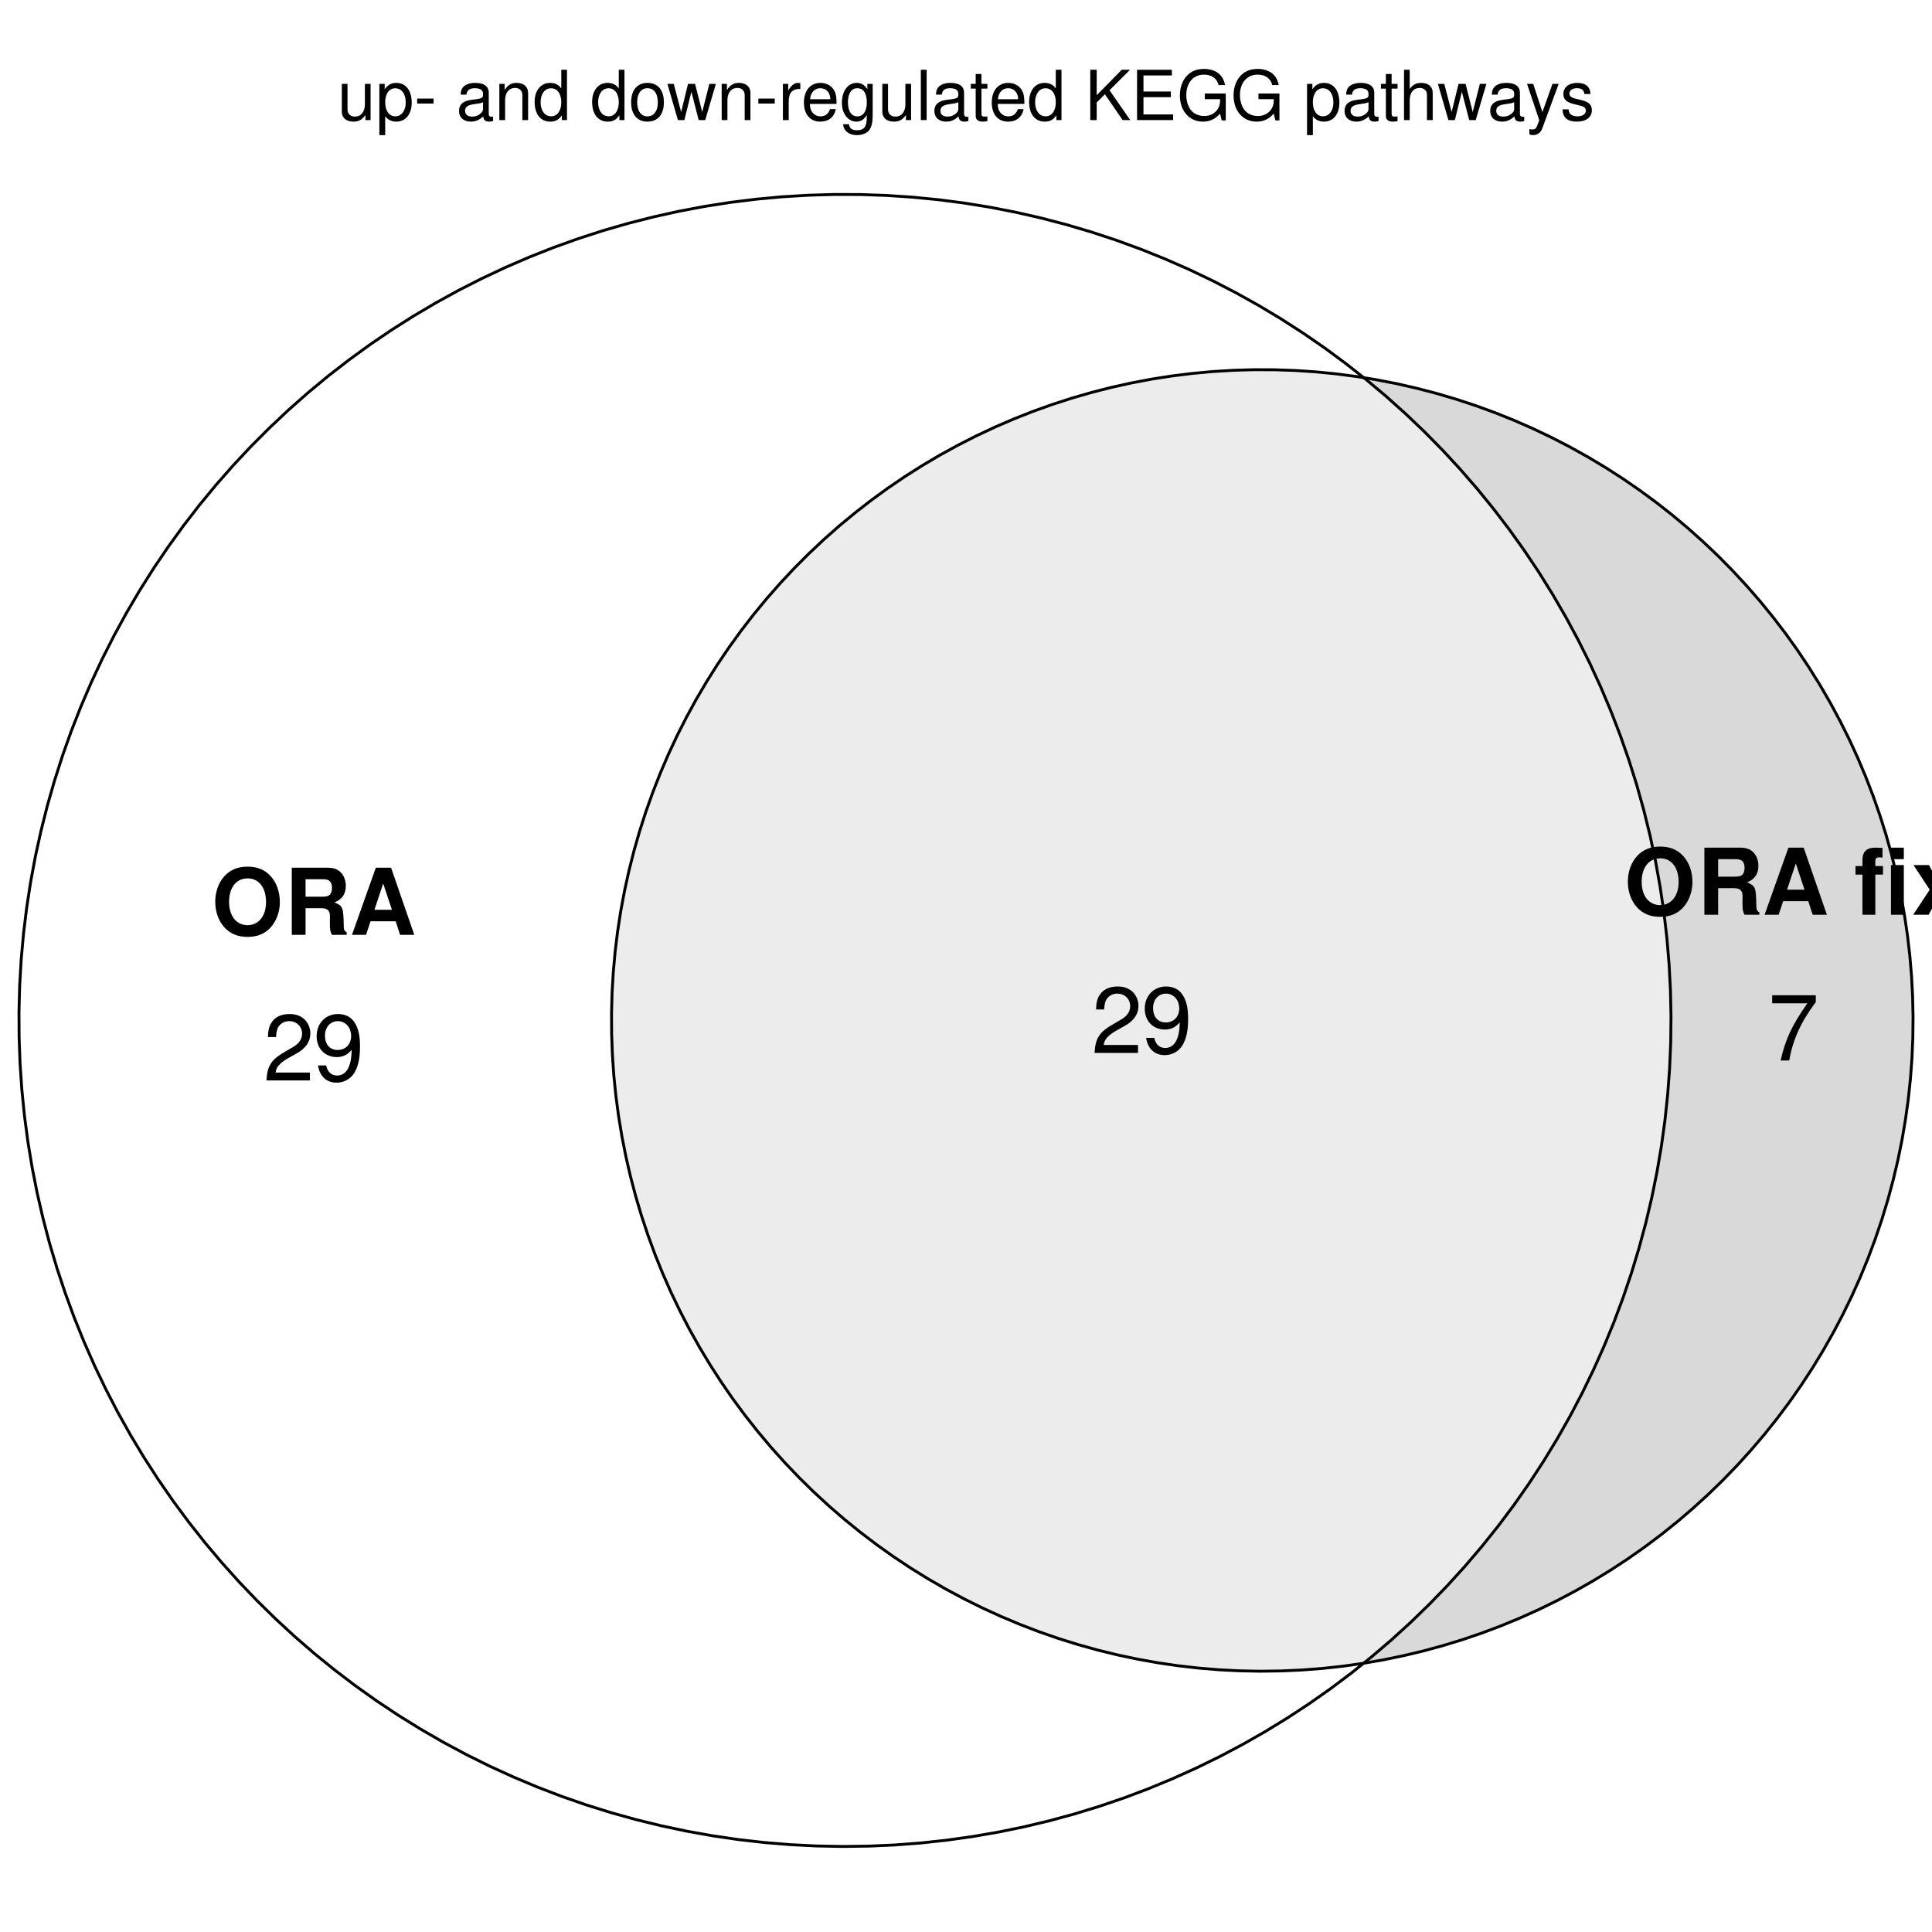
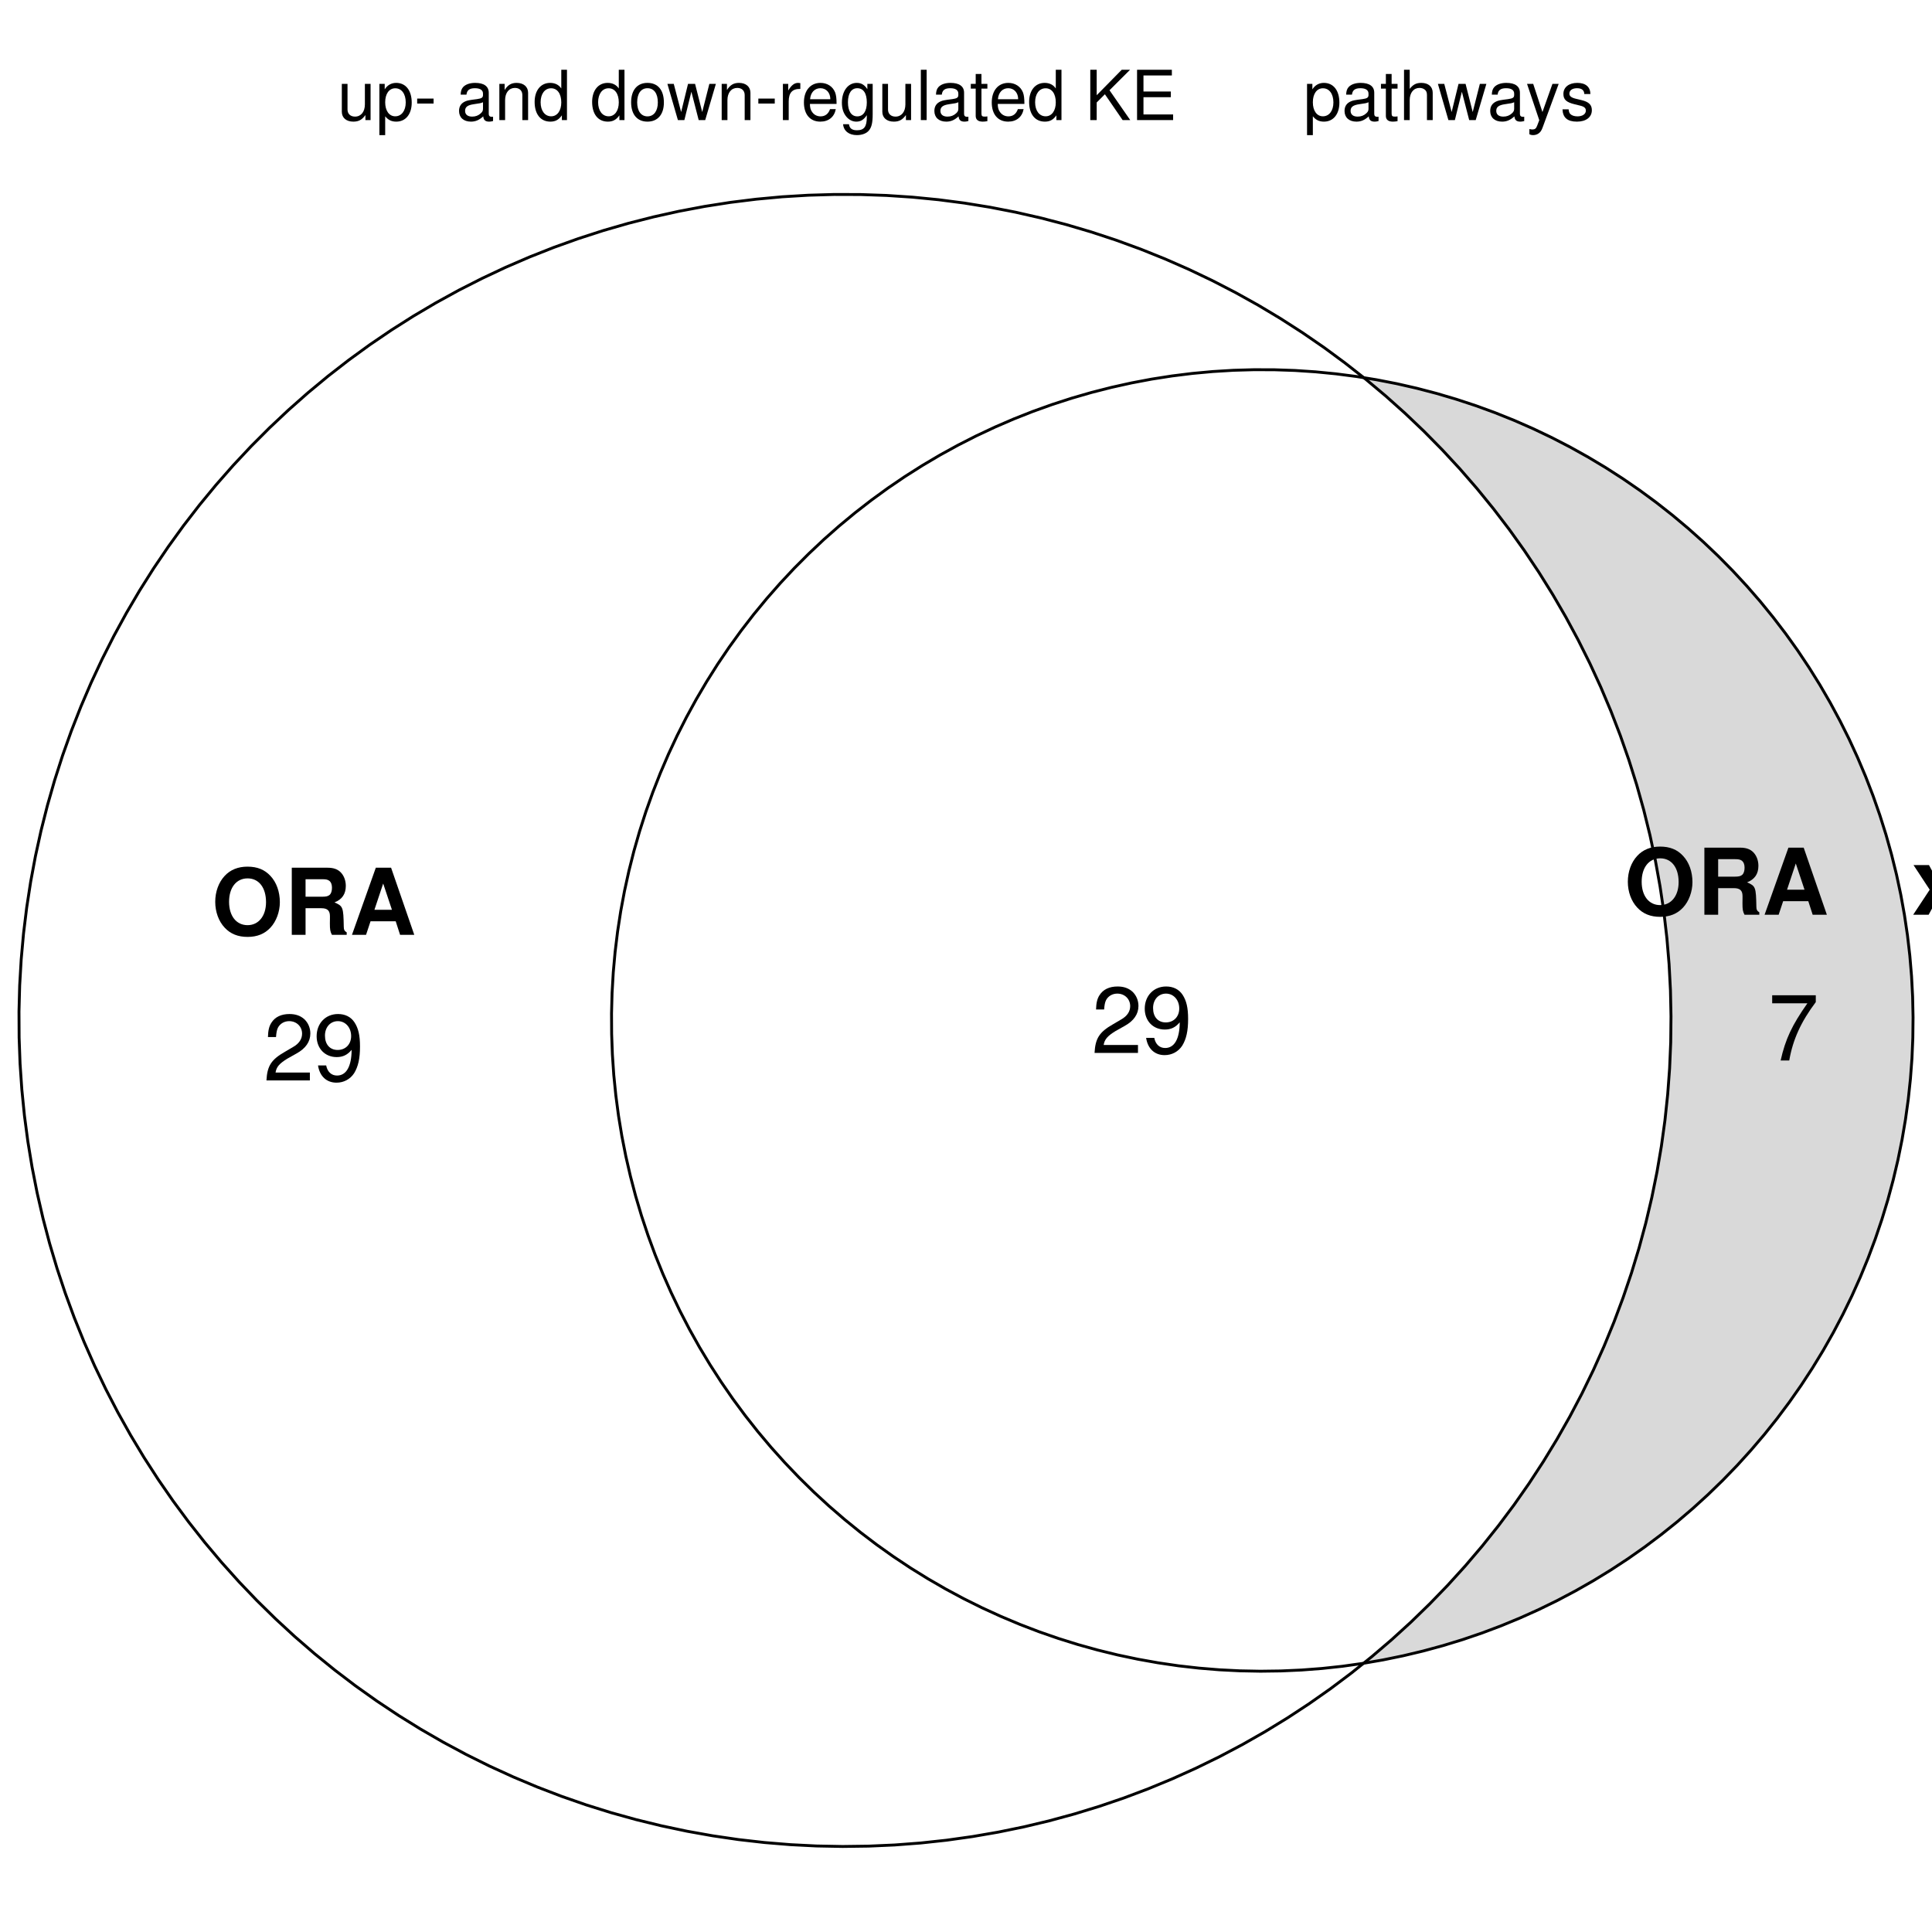
<svg xmlns="http://www.w3.org/2000/svg" xmlns:xlink="http://www.w3.org/1999/xlink" width="504pt" height="504pt" viewBox="0 0 504 504" version="1.1">
  <defs>
    <g>
      <symbol overflow="visible" id="glyph0-0">
        <path style="stroke:none;" d="" />
      </symbol>
      <symbol overflow="visible" id="glyph0-1">
        <path style="stroke:none;" d="M 8.672 0 L 8.672 -9.438 L 7.188 -9.438 L 7.188 -4.094 C 7.188 -2.156 6.172 -0.906 4.609 -0.906 C 3.422 -0.906 2.656 -1.625 2.656 -2.75 L 2.656 -9.438 L 1.172 -9.438 L 1.172 -2.156 C 1.172 -0.594 2.344 0.406 4.172 0.406 C 5.562 0.406 6.438 -0.078 7.328 -1.312 L 7.328 0 Z M 8.672 0 " />
      </symbol>
      <symbol overflow="visible" id="glyph0-2">
        <path style="stroke:none;" d="M 0.969 3.922 L 2.484 3.922 L 2.484 -0.984 C 3.281 -0.016 4.156 0.406 5.375 0.406 C 7.828 0.406 9.406 -1.547 9.406 -4.547 C 9.406 -7.719 7.859 -9.703 5.359 -9.703 C 4.094 -9.703 3.062 -9.125 2.359 -8.016 L 2.359 -9.438 L 0.969 -9.438 Z M 5.109 -8.297 C 6.766 -8.297 7.844 -6.844 7.844 -4.594 C 7.844 -2.453 6.75 -0.984 5.109 -0.984 C 3.516 -0.984 2.484 -2.438 2.484 -4.641 C 2.484 -6.859 3.516 -8.297 5.109 -8.297 Z M 5.109 -8.297 " />
      </symbol>
      <symbol overflow="visible" id="glyph0-3">
        <path style="stroke:none;" d="M 5.109 -5.609 L 0.828 -5.609 L 0.828 -4.312 L 5.109 -4.312 Z M 5.109 -5.609 " />
      </symbol>
      <symbol overflow="visible" id="glyph0-4">
        <path style="stroke:none;" d="" />
      </symbol>
      <symbol overflow="visible" id="glyph0-5">
        <path style="stroke:none;" d="M 9.625 -0.875 C 9.469 -0.844 9.391 -0.844 9.312 -0.844 C 8.781 -0.844 8.5 -1.109 8.5 -1.578 L 8.5 -7.125 C 8.5 -8.797 7.266 -9.703 4.953 -9.703 C 3.562 -9.703 2.469 -9.312 1.812 -8.609 C 1.391 -8.125 1.203 -7.578 1.172 -6.641 L 2.688 -6.641 C 2.812 -7.797 3.484 -8.312 4.891 -8.312 C 6.266 -8.312 7 -7.812 7 -6.906 L 7 -6.516 C 6.984 -5.875 6.656 -5.641 5.438 -5.469 C 3.312 -5.203 2.984 -5.125 2.406 -4.891 C 1.312 -4.422 0.75 -3.594 0.75 -2.375 C 0.75 -0.672 1.938 0.406 3.859 0.406 C 5.047 0.406 6 0 7.062 -0.969 C 7.156 0 7.625 0.406 8.609 0.406 C 8.922 0.406 9.125 0.375 9.625 0.25 Z M 7 -2.969 C 7 -2.469 6.859 -2.156 6.406 -1.75 C 5.797 -1.188 5.062 -0.906 4.172 -0.906 C 3 -0.906 2.328 -1.453 2.328 -2.406 C 2.328 -3.406 2.969 -3.906 4.594 -4.141 C 6.188 -4.359 6.5 -4.422 7 -4.656 Z M 7 -2.969 " />
      </symbol>
      <symbol overflow="visible" id="glyph0-6">
        <path style="stroke:none;" d="M 1.266 -9.438 L 1.266 0 L 2.766 0 L 2.766 -5.203 C 2.766 -7.125 3.781 -8.391 5.328 -8.391 C 6.516 -8.391 7.266 -7.672 7.266 -6.531 L 7.266 0 L 8.766 0 L 8.766 -7.125 C 8.766 -8.688 7.594 -9.703 5.781 -9.703 C 4.375 -9.703 3.469 -9.156 2.641 -7.844 L 2.641 -9.438 Z M 1.266 -9.438 " />
      </symbol>
      <symbol overflow="visible" id="glyph0-7">
        <path style="stroke:none;" d="M 8.906 -13.125 L 7.422 -13.125 L 7.422 -8.25 C 6.781 -9.203 5.781 -9.703 4.516 -9.703 C 2.062 -9.703 0.469 -7.734 0.469 -4.734 C 0.469 -1.547 2.016 0.406 4.578 0.406 C 5.875 0.406 6.766 -0.078 7.578 -1.234 L 7.578 0 L 8.906 0 Z M 4.766 -8.297 C 6.391 -8.297 7.422 -6.875 7.422 -4.609 C 7.422 -2.438 6.375 -0.984 4.781 -0.984 C 3.125 -0.984 2.031 -2.453 2.031 -4.641 C 2.031 -6.844 3.125 -8.297 4.766 -8.297 Z M 4.766 -8.297 " />
      </symbol>
      <symbol overflow="visible" id="glyph0-8">
        <path style="stroke:none;" d="M 4.891 -9.703 C 2.234 -9.703 0.641 -7.812 0.641 -4.641 C 0.641 -1.453 2.234 0.406 4.906 0.406 C 7.578 0.406 9.188 -1.469 9.188 -4.578 C 9.188 -7.844 7.625 -9.703 4.891 -9.703 Z M 4.906 -8.312 C 6.609 -8.312 7.609 -6.938 7.609 -4.594 C 7.609 -2.359 6.562 -0.969 4.906 -0.969 C 3.234 -0.969 2.219 -2.359 2.219 -4.641 C 2.219 -6.938 3.234 -8.312 4.906 -8.312 Z M 4.906 -8.312 " />
      </symbol>
      <symbol overflow="visible" id="glyph0-9">
        <path style="stroke:none;" d="M 9.969 0 L 12.75 -9.438 L 11.047 -9.438 L 9.188 -2.094 L 7.328 -9.438 L 5.484 -9.438 L 3.688 -2.094 L 1.766 -9.438 L 0.109 -9.438 L 2.844 0 L 4.531 0 L 6.359 -7.391 L 8.266 0 Z M 9.969 0 " />
      </symbol>
      <symbol overflow="visible" id="glyph0-10">
        <path style="stroke:none;" d="M 1.234 -9.438 L 1.234 0 L 2.75 0 L 2.75 -4.891 C 2.766 -7.156 3.703 -8.172 5.781 -8.125 L 5.781 -9.641 C 5.531 -9.688 5.375 -9.703 5.203 -9.703 C 4.234 -9.703 3.484 -9.125 2.625 -7.719 L 2.625 -9.438 Z M 1.234 -9.438 " />
      </symbol>
      <symbol overflow="visible" id="glyph0-11">
        <path style="stroke:none;" d="M 9.234 -4.219 C 9.234 -5.656 9.125 -6.516 8.859 -7.219 C 8.25 -8.766 6.797 -9.703 5.047 -9.703 C 2.406 -9.703 0.719 -7.703 0.719 -4.594 C 0.719 -1.469 2.344 0.406 5 0.406 C 7.156 0.406 8.656 -0.812 9.031 -2.859 L 7.531 -2.859 C 7.109 -1.625 6.266 -0.969 5.062 -0.969 C 4.109 -0.969 3.297 -1.406 2.797 -2.203 C 2.438 -2.734 2.297 -3.281 2.281 -4.219 Z M 2.328 -5.438 C 2.453 -7.188 3.516 -8.312 5.016 -8.312 C 6.547 -8.312 7.609 -7.125 7.609 -5.438 Z M 2.328 -5.438 " />
      </symbol>
      <symbol overflow="visible" id="glyph0-12">
        <path style="stroke:none;" d="M 7.266 -9.438 L 7.266 -8.062 C 6.516 -9.203 5.688 -9.703 4.5 -9.703 C 2.219 -9.703 0.625 -7.578 0.625 -4.547 C 0.625 -2.969 1.016 -1.812 1.812 -0.859 C 2.516 -0.031 3.422 0.406 4.391 0.406 C 5.531 0.406 6.344 -0.094 7.125 -1.281 L 7.125 -0.797 C 7.125 1.734 6.422 2.656 4.547 2.656 C 3.281 2.656 2.609 2.156 2.469 1.078 L 0.938 1.078 C 1.078 2.828 2.469 3.922 4.516 3.922 C 5.906 3.922 7.062 3.469 7.672 2.719 C 8.391 1.844 8.656 0.672 8.656 -1.547 L 8.656 -9.438 Z M 4.641 -8.312 C 6.234 -8.312 7.125 -6.984 7.125 -4.594 C 7.125 -2.297 6.203 -0.969 4.641 -0.969 C 3.094 -0.969 2.203 -2.328 2.203 -4.641 C 2.203 -6.953 3.094 -8.312 4.641 -8.312 Z M 4.641 -8.312 " />
      </symbol>
      <symbol overflow="visible" id="glyph0-13">
        <path style="stroke:none;" d="M 2.734 -13.125 L 1.219 -13.125 L 1.219 0 L 2.734 0 Z M 2.734 -13.125 " />
      </symbol>
      <symbol overflow="visible" id="glyph0-14">
        <path style="stroke:none;" d="M 4.578 -9.438 L 3.031 -9.438 L 3.031 -12.031 L 1.531 -12.031 L 1.531 -9.438 L 0.25 -9.438 L 0.25 -8.203 L 1.531 -8.203 L 1.531 -1.078 C 1.531 -0.109 2.172 0.406 3.344 0.406 C 3.75 0.406 4.062 0.375 4.578 0.281 L 4.578 -0.969 C 4.359 -0.922 4.156 -0.906 3.859 -0.906 C 3.203 -0.906 3.031 -1.078 3.031 -1.75 L 3.031 -8.203 L 4.578 -8.203 Z M 4.578 -9.438 " />
      </symbol>
      <symbol overflow="visible" id="glyph0-15">
        <path style="stroke:none;" d="M 3.094 -4.594 L 5.234 -6.734 L 9.859 0 L 11.844 0 L 6.438 -7.781 L 11.797 -13.125 L 9.625 -13.125 L 3.094 -6.484 L 3.094 -13.125 L 1.422 -13.125 L 1.422 0 L 3.094 0 Z M 3.094 -4.594 " />
      </symbol>
      <symbol overflow="visible" id="glyph0-16">
        <path style="stroke:none;" d="M 3.297 -5.969 L 10.438 -5.969 L 10.438 -7.453 L 3.297 -7.453 L 3.297 -11.641 L 10.703 -11.641 L 10.703 -13.125 L 1.625 -13.125 L 1.625 0 L 11.031 0 L 11.031 -1.469 L 3.297 -1.469 Z M 3.297 -5.969 " />
      </symbol>
      <symbol overflow="visible" id="glyph0-17">
-         <path style="stroke:none;" d="M 12.766 -6.938 L 7.297 -6.938 L 7.297 -5.453 L 11.281 -5.453 L 11.281 -5.094 C 11.281 -2.75 9.562 -1.062 7.156 -1.062 C 5.828 -1.062 4.625 -1.547 3.859 -2.391 C 2.984 -3.328 2.469 -4.891 2.469 -6.516 C 2.469 -9.734 4.297 -11.859 7.078 -11.859 C 9.078 -11.859 10.516 -10.828 10.875 -9.141 L 12.578 -9.141 C 12.109 -11.812 10.094 -13.344 7.094 -13.344 C 5.484 -13.344 4.188 -12.922 3.172 -12.078 C 1.641 -10.812 0.797 -8.781 0.797 -6.422 C 0.797 -2.391 3.266 0.406 6.797 0.406 C 8.594 0.406 9.984 -0.25 11.281 -1.672 L 11.703 0.078 L 12.766 0.078 Z M 12.766 -6.938 " />
-       </symbol>
+         </symbol>
      <symbol overflow="visible" id="glyph0-18">
        <path style="stroke:none;" d="M 1.266 -13.125 L 1.266 0 L 2.75 0 L 2.75 -5.203 C 2.75 -7.125 3.766 -8.391 5.312 -8.391 C 5.812 -8.391 6.281 -8.25 6.641 -7.969 C 7.078 -7.656 7.25 -7.203 7.25 -6.531 L 7.25 0 L 8.75 0 L 8.75 -7.125 C 8.75 -8.719 7.609 -9.703 5.781 -9.703 C 4.453 -9.703 3.641 -9.281 2.75 -8.141 L 2.75 -13.125 Z M 1.266 -13.125 " />
      </symbol>
      <symbol overflow="visible" id="glyph0-19">
        <path style="stroke:none;" d="M 6.984 -9.438 L 4.375 -2.094 L 1.969 -9.438 L 0.359 -9.438 L 3.547 0.031 L 2.969 1.531 C 2.719 2.203 2.391 2.453 1.766 2.453 C 1.516 2.453 1.297 2.406 0.969 2.344 L 0.969 3.688 C 1.281 3.859 1.578 3.922 1.984 3.922 C 2.469 3.922 2.984 3.766 3.391 3.469 C 3.859 3.125 4.125 2.734 4.406 1.984 L 8.609 -9.438 Z M 6.984 -9.438 " />
      </symbol>
      <symbol overflow="visible" id="glyph0-20">
        <path style="stroke:none;" d="M 7.891 -6.797 C 7.859 -8.656 6.641 -9.703 4.469 -9.703 C 2.266 -9.703 0.844 -8.562 0.844 -6.828 C 0.844 -5.344 1.609 -4.641 3.828 -4.109 L 5.234 -3.766 C 6.281 -3.516 6.703 -3.125 6.703 -2.469 C 6.703 -1.562 5.812 -0.969 4.5 -0.969 C 3.688 -0.969 3 -1.203 2.625 -1.609 C 2.391 -1.875 2.281 -2.141 2.203 -2.812 L 0.609 -2.812 C 0.688 -0.625 1.906 0.406 4.375 0.406 C 6.75 0.406 8.266 -0.75 8.266 -2.578 C 8.266 -3.984 7.469 -4.75 5.594 -5.203 L 4.156 -5.547 C 2.938 -5.828 2.406 -6.234 2.406 -6.891 C 2.406 -7.781 3.188 -8.312 4.406 -8.312 C 5.609 -8.312 6.266 -7.797 6.297 -6.797 Z M 7.891 -6.797 " />
      </symbol>
      <symbol overflow="visible" id="glyph1-0">
        <path style="stroke:none;" d="" />
      </symbol>
      <symbol overflow="visible" id="glyph1-1">
        <path style="stroke:none;" d="M 9.359 -17.781 C 6.906 -17.781 4.891 -16.969 3.406 -15.359 C 1.844 -13.688 0.953 -11.234 0.953 -8.609 C 0.953 -6 1.844 -3.531 3.406 -1.875 C 4.922 -0.234 6.891 0.547 9.391 0.547 C 11.875 0.547 13.844 -0.234 15.359 -1.875 C 16.875 -3.484 17.812 -6.031 17.812 -8.5 C 17.812 -11.234 16.922 -13.703 15.359 -15.359 C 13.828 -17.016 11.906 -17.781 9.359 -17.781 Z M 9.391 -14.719 C 12.344 -14.719 14.203 -12.312 14.203 -8.516 C 14.203 -4.922 12.266 -2.516 9.391 -2.516 C 6.453 -2.516 4.562 -4.922 4.562 -8.609 C 4.562 -12.312 6.453 -14.719 9.391 -14.719 Z M 9.391 -14.719 " />
      </symbol>
      <symbol overflow="visible" id="glyph1-2">
        <path style="stroke:none;" d="M 5.516 -6.938 L 9.641 -6.938 C 11.203 -6.938 11.875 -6.312 11.875 -4.875 L 11.875 -4.156 C 11.859 -3.703 11.859 -3.266 11.859 -3 C 11.859 -1.344 11.953 -0.844 12.391 0 L 16.25 0 L 16.25 -0.641 C 15.703 -0.953 15.484 -1.312 15.484 -2.094 C 15.391 -7.25 15.281 -7.484 13.062 -8.453 C 15.031 -9.219 16.016 -10.625 16.016 -12.766 C 16.016 -14.156 15.531 -15.438 14.688 -16.297 C 13.891 -17.109 12.797 -17.5 11.297 -17.5 L 1.922 -17.5 L 1.922 0 L 5.516 0 Z M 5.516 -9.938 L 5.516 -14.5 L 9.859 -14.5 C 10.891 -14.5 11.297 -14.406 11.766 -14.047 C 12.188 -13.688 12.406 -13.078 12.406 -12.266 C 12.406 -11.422 12.188 -10.75 11.766 -10.391 C 11.359 -10.062 10.891 -9.938 9.859 -9.938 Z M 5.516 -9.938 " />
      </symbol>
      <symbol overflow="visible" id="glyph1-3">
        <path style="stroke:none;" d="M 12.031 -3.531 L 13.172 0 L 16.875 0 L 10.828 -17.5 L 6.844 -17.5 L 0.625 0 L 4.297 0 L 5.469 -3.531 Z M 11.047 -6.531 L 6.484 -6.531 L 8.766 -13.375 Z M 11.047 -6.531 " />
      </symbol>
      <symbol overflow="visible" id="glyph1-4">
        <path style="stroke:none;" d="" />
      </symbol>
      <symbol overflow="visible" id="glyph1-5">
-         <path style="stroke:none;" d="M 7.516 -12.703 L 5.516 -12.703 L 5.516 -13.969 C 5.516 -14.641 5.812 -14.969 6.438 -14.969 C 6.75 -14.969 7.062 -14.953 7.391 -14.906 L 7.391 -17.422 C 6.672 -17.469 5.969 -17.5 5.469 -17.5 C 3.234 -17.5 2.156 -16.438 2.156 -14.25 L 2.156 -12.703 L 0.344 -12.703 L 0.344 -10.469 L 2.156 -10.469 L 2.156 0 L 5.516 0 L 5.516 -10.469 L 7.516 -10.469 Z M 12.953 -12.953 L 9.594 -12.953 L 9.594 0 L 12.953 0 Z M 12.953 -17.5 L 9.594 -17.5 L 9.594 -14.5 L 12.953 -14.5 Z M 12.953 -17.5 " />
-       </symbol>
+         </symbol>
      <symbol overflow="visible" id="glyph1-6">
        <path style="stroke:none;" d="M 8.516 -6.531 L 12.75 -12.953 L 8.719 -12.953 L 6.625 -9.047 L 4.516 -12.953 L 0.484 -12.953 L 4.703 -6.531 L 0.391 0 L 4.422 0 L 6.625 -4.031 L 8.812 0 L 12.844 0 Z M 8.516 -6.531 " />
      </symbol>
      <symbol overflow="visible" id="glyph2-0">
        <path style="stroke:none;" d="" />
      </symbol>
      <symbol overflow="visible" id="glyph2-1">
        <path style="stroke:none;" d="M 12.141 -2.094 L 3.188 -2.094 C 3.406 -3.531 4.172 -4.438 6.266 -5.719 L 8.656 -7.062 C 11.047 -8.375 12.266 -10.156 12.266 -12.281 C 12.266 -13.734 11.688 -15.078 10.688 -16.016 C 9.672 -16.922 8.422 -17.359 6.812 -17.359 C 4.656 -17.359 3.047 -16.578 2.109 -15.094 C 1.516 -14.188 1.25 -13.109 1.203 -11.359 L 3.312 -11.359 C 3.391 -12.531 3.531 -13.219 3.812 -13.797 C 4.375 -14.859 5.469 -15.5 6.75 -15.5 C 8.656 -15.5 10.109 -14.109 10.109 -12.234 C 10.109 -10.844 9.312 -9.641 7.797 -8.781 L 5.594 -7.484 C 2.047 -5.453 1.016 -3.812 0.812 -0.031 L 12.141 -0.031 Z M 12.141 -2.094 " />
      </symbol>
      <symbol overflow="visible" id="glyph2-2">
        <path style="stroke:none;" d="M 1.266 -3.953 C 1.688 -1.125 3.5 0.547 6.094 0.547 C 7.984 0.547 9.672 -0.359 10.688 -1.922 C 11.734 -3.625 12.219 -5.734 12.219 -8.875 C 12.219 -11.812 11.781 -13.656 10.781 -15.188 C 9.844 -16.609 8.359 -17.359 6.484 -17.359 C 3.234 -17.359 0.906 -14.922 0.906 -11.562 C 0.906 -8.375 3.078 -6.125 6.141 -6.125 C 7.75 -6.125 8.953 -6.703 10.031 -8.016 C 10.016 -3.703 8.656 -1.312 6.234 -1.312 C 4.75 -1.312 3.719 -2.281 3.391 -3.953 Z M 6.453 -15.5 C 8.422 -15.5 9.906 -13.844 9.906 -11.609 C 9.906 -9.484 8.469 -7.984 6.391 -7.984 C 4.344 -7.984 3.078 -9.438 3.078 -11.734 C 3.078 -13.922 4.484 -15.5 6.453 -15.5 Z M 6.453 -15.5 " />
      </symbol>
      <symbol overflow="visible" id="glyph2-3">
        <path style="stroke:none;" d="M 12.484 -17.016 L 1.109 -17.016 L 1.109 -14.922 L 10.297 -14.922 C 6.234 -9.141 4.578 -5.594 3.312 0 L 5.562 0 C 6.5 -5.453 8.641 -10.125 12.484 -15.234 Z M 12.484 -17.016 " />
      </symbol>
    </g>
  </defs>
  <g id="surface1527">
    <rect x="0" y="0" width="504" height="504" style="fill:rgb(100%,100%,100%);fill-opacity:1;stroke:none;" />
    <g style="fill:rgb(0%,0%,0%);fill-opacity:1;">
      <use xlink:href="#glyph0-1" x="88" y="31.325" />
      <use xlink:href="#glyph0-2" x="98" y="31.325" />
      <use xlink:href="#glyph0-3" x="108" y="31.325" />
      <use xlink:href="#glyph0-4" x="114" y="31.325" />
      <use xlink:href="#glyph0-5" x="119" y="31.325" />
      <use xlink:href="#glyph0-6" x="129" y="31.325" />
      <use xlink:href="#glyph0-7" x="139" y="31.325" />
      <use xlink:href="#glyph0-4" x="149" y="31.325" />
      <use xlink:href="#glyph0-7" x="154" y="31.325" />
      <use xlink:href="#glyph0-8" x="164" y="31.325" />
      <use xlink:href="#glyph0-9" x="174" y="31.325" />
      <use xlink:href="#glyph0-6" x="187" y="31.325" />
      <use xlink:href="#glyph0-3" x="197" y="31.325" />
      <use xlink:href="#glyph0-10" x="203" y="31.325" />
      <use xlink:href="#glyph0-11" x="209" y="31.325" />
      <use xlink:href="#glyph0-12" x="219" y="31.325" />
      <use xlink:href="#glyph0-1" x="229" y="31.325" />
      <use xlink:href="#glyph0-13" x="239" y="31.325" />
      <use xlink:href="#glyph0-5" x="243" y="31.325" />
      <use xlink:href="#glyph0-14" x="253" y="31.325" />
      <use xlink:href="#glyph0-11" x="258" y="31.325" />
      <use xlink:href="#glyph0-7" x="268" y="31.325" />
      <use xlink:href="#glyph0-4" x="278" y="31.325" />
      <use xlink:href="#glyph0-15" x="283" y="31.325" />
      <use xlink:href="#glyph0-16" x="295" y="31.325" />
      <use xlink:href="#glyph0-17" x="307" y="31.325" />
      <use xlink:href="#glyph0-17" x="321" y="31.325" />
      <use xlink:href="#glyph0-4" x="335" y="31.325" />
      <use xlink:href="#glyph0-2" x="340" y="31.325" />
      <use xlink:href="#glyph0-5" x="350" y="31.325" />
      <use xlink:href="#glyph0-14" x="360" y="31.325" />
      <use xlink:href="#glyph0-18" x="365" y="31.325" />
      <use xlink:href="#glyph0-9" x="375" y="31.325" />
      <use xlink:href="#glyph0-5" x="388" y="31.325" />
      <use xlink:href="#glyph0-19" x="398" y="31.325" />
      <use xlink:href="#glyph0-20" x="407" y="31.325" />
    </g>
-     <path style=" stroke:none;fill-rule:nonzero;fill:rgb(100%,100%,100%);fill-opacity:1;" d="M 226.602 481.598 L 233.398 481.297 L 240.184 480.781 L 246.945 480.051 L 253.684 479.105 L 260.391 477.949 L 267.055 476.582 L 273.672 475.004 L 280.238 473.219 L 286.742 471.23 L 293.184 469.035 L 299.551 466.637 L 305.836 464.039 L 312.039 461.242 L 318.152 458.254 L 324.164 455.074 L 330.078 451.703 L 335.879 448.148 L 341.562 444.414 L 347.129 440.504 L 352.57 436.414 L 355.711 433.898 L 355.492 433.934 L 350.184 434.68 L 344.852 435.254 L 339.508 435.66 L 334.152 435.898 L 328.793 435.969 L 323.434 435.867 L 318.082 435.598 L 312.738 435.16 L 307.414 434.555 L 302.109 433.777 L 296.836 432.836 L 291.59 431.73 L 286.383 430.457 L 281.219 429.02 L 276.102 427.422 L 271.039 425.664 L 266.035 423.746 L 261.094 421.668 L 256.219 419.438 L 251.418 417.055 L 246.695 414.523 L 242.055 411.84 L 237.5 409.016 L 233.035 406.047 L 228.668 402.938 L 224.402 399.691 L 220.242 396.316 L 216.188 392.809 L 212.246 389.176 L 208.426 385.418 L 204.723 381.543 L 201.141 377.555 L 197.691 373.453 L 194.371 369.242 L 191.184 364.934 L 188.137 360.523 L 185.23 356.02 L 182.465 351.43 L 179.848 346.75 L 177.379 341.992 L 175.062 337.16 L 172.898 332.258 L 170.891 327.285 L 169.043 322.254 L 167.352 317.168 L 165.824 312.031 L 164.461 306.848 L 163.258 301.625 L 162.223 296.363 L 161.352 291.074 L 160.652 285.762 L 160.117 280.43 L 159.754 275.082 L 159.559 269.723 L 159.531 264.363 L 159.672 259.008 L 159.984 253.656 L 160.465 248.316 L 161.113 242.996 L 161.93 237.699 L 162.914 232.43 L 164.062 227.195 L 165.375 221.996 L 166.855 216.844 L 168.492 211.742 L 170.293 206.691 L 172.25 201.703 L 174.363 196.777 L 176.633 191.922 L 179.055 187.141 L 181.625 182.438 L 184.344 177.816 L 187.203 173.285 L 190.207 168.848 L 193.352 164.504 L 196.629 160.262 L 200.039 156.129 L 203.578 152.102 L 207.242 148.191 L 211.031 144.398 L 214.934 140.723 L 218.953 137.176 L 223.082 133.758 L 227.312 130.473 L 231.648 127.32 L 236.082 124.305 L 240.609 121.434 L 245.223 118.707 L 249.922 116.125 L 254.699 113.695 L 259.551 111.418 L 264.469 109.293 L 269.457 107.324 L 274.5 105.516 L 279.602 103.867 L 284.75 102.379 L 289.945 101.055 L 295.176 99.895 L 300.445 98.898 L 305.742 98.074 L 311.059 97.414 L 316.398 96.922 L 321.746 96.598 L 327.105 96.445 L 332.465 96.461 L 337.82 96.645 L 343.172 97 L 348.504 97.523 L 353.82 98.211 L 355.77 98.527 L 350.867 94.68 L 345.391 90.645 L 339.785 86.789 L 334.062 83.109 L 328.227 79.613 L 322.281 76.305 L 316.234 73.184 L 310.094 70.254 L 303.863 67.523 L 297.551 64.988 L 291.16 62.652 L 284.699 60.52 L 278.176 58.594 L 271.59 56.875 L 264.957 55.363 L 258.281 54.062 L 251.562 52.973 L 244.816 52.098 L 238.047 51.434 L 231.258 50.984 L 224.457 50.75 L 217.656 50.73 L 210.855 50.926 L 204.062 51.336 L 197.289 51.961 L 190.535 52.797 L 183.816 53.848 L 177.129 55.109 L 170.488 56.582 L 163.895 58.262 L 157.359 60.148 L 150.887 62.242 L 144.48 64.539 L 138.152 67.039 L 131.906 69.734 L 125.75 72.629 L 119.684 75.711 L 113.723 78.988 L 107.863 82.449 L 102.121 86.094 L 96.492 89.918 L 90.992 93.918 L 85.617 98.09 L 80.375 102.43 L 75.277 106.934 L 70.32 111.598 L 65.516 116.41 L 60.863 121.375 L 56.371 126.484 L 52.043 131.734 L 47.883 137.117 L 43.895 142.629 L 40.078 148.262 L 36.445 154.016 L 32.996 159.879 L 29.734 165.848 L 26.66 171.918 L 23.781 178.082 L 21.098 184.336 L 18.613 190.668 L 16.328 197.078 L 14.25 203.555 L 12.375 210.094 L 10.707 216.691 L 9.246 223.336 L 8 230.023 L 6.965 236.746 L 6.141 243.5 L 5.531 250.277 L 5.133 257.07 L 4.953 263.871 L 4.988 270.672 L 5.234 277.473 L 5.699 284.262 L 6.375 291.031 L 7.266 297.773 L 8.371 304.488 L 9.684 311.164 L 11.207 317.793 L 12.941 324.375 L 14.883 330.895 L 17.027 337.352 L 19.375 343.738 L 21.922 350.043 L 24.668 356.27 L 27.609 362.406 L 30.742 368.445 L 34.062 374.379 L 37.57 380.211 L 41.262 385.926 L 45.133 391.523 L 49.176 396.992 L 53.391 402.336 L 57.77 407.539 L 62.312 412.605 L 67.012 417.523 L 71.867 422.289 L 76.867 426.902 L 82.012 431.355 L 87.297 435.641 L 92.711 439.762 L 98.254 443.707 L 103.918 447.473 L 109.699 451.062 L 115.59 454.465 L 121.586 457.68 L 127.68 460.707 L 133.867 463.535 L 140.141 466.172 L 146.492 468.605 L 152.918 470.84 L 159.41 472.867 L 165.965 474.691 L 172.574 476.305 L 179.23 477.711 L 185.93 478.906 L 192.66 479.891 L 199.422 480.66 L 206.203 481.215 L 212.996 481.559 L 219.801 481.688 Z M 226.602 481.598 " />
    <path style=" stroke:none;fill-rule:nonzero;fill:rgb(85.098%,85.098%,85.098%);fill-opacity:1;" d="M 360.773 433.023 L 366.023 431.945 L 371.238 430.703 L 376.41 429.297 L 381.535 427.73 L 386.609 426 L 391.625 424.109 L 396.578 422.062 L 401.465 419.863 L 406.281 417.508 L 411.02 415 L 415.676 412.348 L 420.246 409.547 L 424.727 406.605 L 429.109 403.523 L 433.395 400.301 L 437.578 396.949 L 441.652 393.465 L 445.613 389.855 L 449.457 386.121 L 453.184 382.27 L 456.785 378.297 L 460.262 374.219 L 463.605 370.031 L 466.816 365.738 L 469.891 361.348 L 472.824 356.859 L 475.613 352.285 L 478.258 347.621 L 480.754 342.879 L 483.102 338.059 L 485.293 333.168 L 487.328 328.211 L 489.207 323.188 L 490.926 318.113 L 492.484 312.984 L 493.879 307.809 L 495.113 302.594 L 496.18 297.34 L 497.078 292.055 L 497.812 286.746 L 498.375 281.414 L 498.773 276.07 L 499 270.715 L 499.059 265.355 L 498.945 259.996 L 498.664 254.645 L 498.215 249.301 L 497.598 243.977 L 496.812 238.676 L 495.859 233.402 L 494.742 228.16 L 493.457 222.957 L 492.012 217.793 L 490.402 212.68 L 488.633 207.621 L 486.703 202.621 L 484.617 197.684 L 482.379 192.812 L 479.984 188.02 L 477.441 183.301 L 474.75 178.664 L 471.914 174.117 L 468.938 169.66 L 465.82 165.297 L 462.566 161.039 L 459.18 156.883 L 455.664 152.84 L 452.023 148.906 L 448.258 145.09 L 444.375 141.395 L 440.379 137.824 L 436.27 134.379 L 432.055 131.066 L 427.738 127.891 L 423.324 124.852 L 418.816 121.953 L 414.215 119.199 L 409.535 116.594 L 404.77 114.133 L 399.934 111.828 L 395.023 109.672 L 390.051 107.676 L 385.016 105.836 L 379.926 104.16 L 374.785 102.641 L 369.598 101.285 L 364.371 100.094 L 359.109 99.07 L 355.77 98.527 L 356.219 98.883 L 361.434 103.25 L 366.508 107.785 L 371.434 112.473 L 376.211 117.316 L 380.836 122.309 L 385.297 127.445 L 389.594 132.719 L 393.727 138.125 L 397.68 143.66 L 401.461 149.316 L 405.062 155.09 L 408.477 160.977 L 411.703 166.965 L 414.742 173.051 L 417.586 179.23 L 420.234 185.5 L 422.68 191.848 L 424.926 198.27 L 426.969 204.758 L 428.805 211.309 L 430.434 217.914 L 431.855 224.57 L 433.062 231.266 L 434.062 237.992 L 434.844 244.754 L 435.414 251.531 L 435.77 258.324 L 435.914 265.129 L 435.84 271.93 L 435.551 278.727 L 435.047 285.512 L 434.332 292.277 L 433.402 299.02 L 432.258 305.727 L 430.906 312.395 L 429.344 319.016 L 427.57 325.582 L 425.594 332.094 L 423.41 338.535 L 421.027 344.91 L 418.441 351.203 L 415.66 357.41 L 412.684 363.527 L 409.516 369.547 L 406.156 375.465 L 402.617 381.273 L 398.891 386.969 L 394.992 392.543 L 390.914 397.992 L 386.668 403.309 L 382.258 408.488 L 377.688 413.523 L 372.957 418.414 L 368.074 423.156 L 363.047 427.738 L 357.875 432.16 L 355.711 433.898 Z M 360.773 433.023 " />
-     <path style=" stroke:none;fill-rule:nonzero;fill:rgb(92.549%,92.549%,92.549%);fill-opacity:1;" d="M 334.152 435.898 L 339.508 435.66 L 344.852 435.254 L 350.184 434.68 L 355.492 433.934 L 355.711 433.898 L 357.875 432.16 L 363.047 427.738 L 368.074 423.156 L 372.957 418.414 L 377.688 413.523 L 382.258 408.488 L 386.668 403.309 L 390.914 397.992 L 394.992 392.543 L 398.891 386.969 L 402.617 381.273 L 406.156 375.465 L 409.516 369.547 L 412.684 363.527 L 415.66 357.41 L 418.441 351.203 L 421.027 344.91 L 423.41 338.535 L 425.594 332.094 L 427.57 325.582 L 429.344 319.016 L 430.906 312.395 L 432.258 305.727 L 433.402 299.02 L 434.332 292.277 L 435.047 285.512 L 435.551 278.727 L 435.84 271.93 L 435.914 265.129 L 435.77 258.324 L 435.414 251.531 L 434.844 244.754 L 434.062 237.992 L 433.062 231.266 L 431.855 224.57 L 430.434 217.914 L 428.805 211.309 L 426.969 204.758 L 424.926 198.27 L 422.68 191.848 L 420.234 185.5 L 417.586 179.23 L 414.742 173.051 L 411.703 166.965 L 408.477 160.977 L 405.062 155.09 L 401.461 149.316 L 397.68 143.66 L 393.727 138.125 L 389.594 132.719 L 385.297 127.445 L 380.836 122.309 L 376.211 117.316 L 371.434 112.473 L 366.508 107.785 L 361.434 103.25 L 356.219 98.883 L 355.77 98.527 L 353.82 98.211 L 348.504 97.523 L 343.172 97 L 337.82 96.645 L 332.465 96.461 L 327.105 96.445 L 321.746 96.598 L 316.398 96.922 L 311.059 97.414 L 305.742 98.074 L 300.445 98.898 L 295.176 99.895 L 289.945 101.055 L 284.75 102.379 L 279.602 103.867 L 274.5 105.516 L 269.457 107.324 L 264.469 109.293 L 259.551 111.418 L 254.699 113.695 L 249.922 116.125 L 245.223 118.707 L 240.609 121.434 L 236.082 124.305 L 231.648 127.32 L 227.312 130.473 L 223.082 133.758 L 218.953 137.176 L 214.934 140.723 L 211.031 144.398 L 207.242 148.191 L 203.578 152.102 L 200.039 156.129 L 196.629 160.262 L 193.352 164.504 L 190.207 168.848 L 187.203 173.285 L 184.344 177.816 L 181.625 182.438 L 179.055 187.141 L 176.633 191.922 L 174.363 196.777 L 172.25 201.703 L 170.293 206.691 L 168.492 211.742 L 166.855 216.844 L 165.375 221.996 L 164.062 227.195 L 162.914 232.43 L 161.93 237.699 L 161.113 242.996 L 160.465 248.316 L 159.984 253.656 L 159.672 259.008 L 159.531 264.363 L 159.559 269.723 L 159.754 275.082 L 160.117 280.43 L 160.652 285.762 L 161.352 291.074 L 162.223 296.363 L 163.258 301.625 L 164.461 306.848 L 165.824 312.031 L 167.352 317.168 L 169.043 322.254 L 170.891 327.285 L 172.898 332.258 L 175.062 337.16 L 177.379 341.992 L 179.848 346.75 L 182.465 351.43 L 185.23 356.02 L 188.137 360.523 L 191.184 364.934 L 194.371 369.242 L 197.691 373.453 L 201.141 377.555 L 204.723 381.543 L 208.426 385.418 L 212.246 389.176 L 216.188 392.809 L 220.242 396.316 L 224.402 399.691 L 228.668 402.938 L 233.035 406.047 L 237.5 409.016 L 242.055 411.84 L 246.695 414.523 L 251.418 417.055 L 256.219 419.438 L 261.094 421.668 L 266.035 423.746 L 271.039 425.664 L 276.102 427.422 L 281.219 429.02 L 286.383 430.457 L 291.59 431.73 L 296.836 432.836 L 302.109 433.777 L 307.414 434.555 L 312.738 435.16 L 318.082 435.598 L 323.434 435.867 L 328.793 435.969 Z M 334.152 435.898 " />
    <path style="fill:none;stroke-width:0.75;stroke-linecap:round;stroke-linejoin:round;stroke:rgb(0%,0%,0%);stroke-opacity:1;stroke-miterlimit:10;" d="M 361.434 103.25 L 356.219 98.883 L 350.867 94.68 L 345.391 90.645 L 339.785 86.789 L 334.062 83.109 L 328.227 79.613 L 322.281 76.305 L 316.234 73.184 L 310.094 70.254 L 303.863 67.523 L 297.551 64.988 L 291.16 62.652 L 284.699 60.52 L 278.176 58.594 L 271.59 56.875 L 264.957 55.363 L 258.281 54.062 L 251.562 52.973 L 244.816 52.098 L 238.047 51.434 L 231.258 50.984 L 224.457 50.75 L 217.656 50.73 L 210.855 50.926 L 204.062 51.336 L 197.289 51.961 L 190.535 52.797 L 183.816 53.848 L 177.129 55.109 L 170.488 56.582 L 163.895 58.262 L 157.359 60.148 L 150.887 62.242 L 144.48 64.539 L 138.152 67.039 L 131.906 69.734 L 125.75 72.629 L 119.684 75.711 L 113.723 78.988 L 107.863 82.449 L 102.121 86.094 L 96.492 89.918 L 90.992 93.918 L 85.617 98.09 L 80.375 102.43 L 75.277 106.934 L 70.32 111.598 L 65.516 116.41 L 60.863 121.375 L 56.371 126.484 L 52.043 131.734 L 47.883 137.117 L 43.895 142.629 L 40.078 148.262 L 36.445 154.016 L 32.996 159.879 L 29.734 165.848 L 26.66 171.918 L 23.781 178.082 L 21.098 184.336 L 18.613 190.668 L 16.328 197.078 L 14.25 203.555 L 12.375 210.094 L 10.707 216.691 L 9.246 223.336 L 8 230.023 L 6.965 236.746 L 6.141 243.5 L 5.531 250.277 L 5.133 257.07 L 4.953 263.871 L 4.988 270.672 L 5.234 277.473 L 5.699 284.262 L 6.375 291.031 L 7.266 297.773 L 8.371 304.488 L 9.684 311.164 L 11.207 317.793 L 12.941 324.375 L 14.883 330.895 L 17.027 337.352 L 19.375 343.738 L 21.922 350.043 L 24.668 356.27 L 27.609 362.406 L 30.742 368.445 L 34.062 374.379 L 37.57 380.211 L 41.262 385.926 L 45.133 391.523 L 49.176 396.992 L 53.391 402.336 L 57.77 407.539 L 62.312 412.605 L 67.012 417.523 L 71.867 422.289 L 76.867 426.902 L 82.012 431.355 L 87.297 435.641 L 92.711 439.762 L 98.254 443.707 L 103.918 447.473 L 109.699 451.062 L 115.59 454.465 L 121.586 457.68 L 127.68 460.707 L 133.867 463.535 L 140.141 466.172 L 146.492 468.605 L 152.918 470.84 L 159.41 472.867 L 165.965 474.691 L 172.574 476.305 L 179.23 477.711 L 185.93 478.906 L 192.66 479.891 L 199.422 480.66 L 206.203 481.215 L 212.996 481.559 L 219.801 481.688 L 226.602 481.598 L 233.398 481.297 L 240.184 480.781 L 246.945 480.051 L 253.684 479.105 L 260.391 477.949 L 267.055 476.582 L 273.672 475.004 L 280.238 473.219 L 286.742 471.23 L 293.184 469.035 L 299.551 466.637 L 305.836 464.039 L 312.039 461.242 L 318.152 458.254 L 324.164 455.074 L 330.078 451.703 L 335.879 448.148 L 341.562 444.414 L 347.129 440.504 L 352.57 436.414 L 357.875 432.16 L 363.047 427.738 L 368.074 423.156 L 372.957 418.414 L 377.688 413.523 L 382.258 408.488 L 386.668 403.309 L 390.914 397.992 L 394.992 392.543 L 398.891 386.969 L 402.617 381.273 L 406.156 375.465 L 409.516 369.547 L 412.684 363.527 L 415.66 357.41 L 418.441 351.203 L 421.027 344.91 L 423.41 338.535 L 425.594 332.094 L 427.57 325.582 L 429.344 319.016 L 430.906 312.395 L 432.258 305.727 L 433.402 299.02 L 434.332 292.277 L 435.047 285.512 L 435.551 278.727 L 435.84 271.93 L 435.914 265.129 L 435.77 258.324 L 435.414 251.531 L 434.844 244.754 L 434.062 237.992 L 433.062 231.266 L 431.855 224.57 L 430.434 217.914 L 428.805 211.309 L 426.969 204.758 L 424.926 198.27 L 422.68 191.848 L 420.234 185.5 L 417.586 179.23 L 414.742 173.051 L 411.703 166.965 L 408.477 160.977 L 405.062 155.09 L 401.461 149.316 L 397.68 143.66 L 393.727 138.125 L 389.594 132.719 L 385.297 127.445 L 380.836 122.309 L 376.211 117.316 L 371.434 112.473 L 366.508 107.785 L 361.434 103.25 " />
    <path style="fill:none;stroke-width:0.75;stroke-linecap:round;stroke-linejoin:round;stroke:rgb(0%,0%,0%);stroke-opacity:1;stroke-miterlimit:10;" d="M 440.379 137.824 L 436.27 134.379 L 432.055 131.066 L 427.738 127.891 L 423.324 124.852 L 418.816 121.953 L 414.215 119.199 L 409.535 116.594 L 404.77 114.133 L 399.934 111.828 L 395.023 109.672 L 390.051 107.676 L 385.016 105.836 L 379.926 104.16 L 374.785 102.641 L 369.598 101.285 L 364.371 100.094 L 359.109 99.07 L 353.82 98.211 L 348.504 97.523 L 343.172 97 L 337.82 96.645 L 332.465 96.461 L 327.105 96.445 L 321.746 96.598 L 316.398 96.922 L 311.059 97.414 L 305.742 98.074 L 300.445 98.898 L 295.176 99.895 L 289.945 101.055 L 284.75 102.379 L 279.602 103.867 L 274.5 105.516 L 269.457 107.324 L 264.469 109.293 L 259.551 111.418 L 254.699 113.695 L 249.922 116.125 L 245.223 118.707 L 240.609 121.434 L 236.082 124.305 L 231.648 127.32 L 227.312 130.473 L 223.082 133.758 L 218.953 137.176 L 214.934 140.723 L 211.031 144.398 L 207.242 148.191 L 203.578 152.102 L 200.039 156.129 L 196.629 160.262 L 193.352 164.504 L 190.207 168.848 L 187.203 173.285 L 184.344 177.816 L 181.625 182.438 L 179.055 187.141 L 176.633 191.922 L 174.363 196.777 L 172.25 201.703 L 170.293 206.691 L 168.492 211.742 L 166.855 216.844 L 165.375 221.996 L 164.062 227.195 L 162.914 232.43 L 161.93 237.699 L 161.113 242.996 L 160.465 248.316 L 159.984 253.656 L 159.672 259.008 L 159.531 264.363 L 159.559 269.723 L 159.754 275.082 L 160.117 280.43 L 160.652 285.762 L 161.352 291.074 L 162.223 296.363 L 163.258 301.625 L 164.461 306.848 L 165.824 312.031 L 167.352 317.168 L 169.043 322.254 L 170.891 327.285 L 172.898 332.258 L 175.062 337.16 L 177.379 341.992 L 179.848 346.75 L 182.465 351.43 L 185.23 356.02 L 188.137 360.523 L 191.184 364.934 L 194.371 369.242 L 197.691 373.453 L 201.141 377.555 L 204.723 381.543 L 208.426 385.418 L 212.246 389.176 L 216.188 392.809 L 220.242 396.316 L 224.402 399.691 L 228.668 402.938 L 233.035 406.047 L 237.5 409.016 L 242.055 411.84 L 246.695 414.523 L 251.418 417.055 L 256.219 419.438 L 261.094 421.668 L 266.035 423.746 L 271.039 425.664 L 276.102 427.422 L 281.219 429.02 L 286.383 430.457 L 291.59 431.73 L 296.836 432.836 L 302.109 433.777 L 307.414 434.555 L 312.738 435.16 L 318.082 435.598 L 323.434 435.867 L 328.793 435.969 L 334.152 435.898 L 339.508 435.66 L 344.852 435.254 L 350.184 434.68 L 355.492 433.934 L 360.773 433.023 L 366.023 431.945 L 371.238 430.703 L 376.41 429.297 L 381.535 427.73 L 386.609 426 L 391.625 424.109 L 396.578 422.062 L 401.465 419.863 L 406.281 417.508 L 411.02 415 L 415.676 412.348 L 420.246 409.547 L 424.727 406.605 L 429.109 403.523 L 433.395 400.301 L 437.578 396.949 L 441.652 393.465 L 445.613 389.855 L 449.457 386.121 L 453.184 382.27 L 456.785 378.297 L 460.262 374.219 L 463.605 370.031 L 466.816 365.738 L 469.891 361.348 L 472.824 356.859 L 475.613 352.285 L 478.258 347.621 L 480.754 342.879 L 483.102 338.059 L 485.293 333.168 L 487.328 328.211 L 489.207 323.188 L 490.926 318.113 L 492.484 312.984 L 493.879 307.809 L 495.113 302.594 L 496.18 297.34 L 497.078 292.055 L 497.812 286.746 L 498.375 281.414 L 498.773 276.07 L 499 270.715 L 499.059 265.355 L 498.945 259.996 L 498.664 254.645 L 498.215 249.301 L 497.598 243.977 L 496.812 238.676 L 495.859 233.402 L 494.742 228.16 L 493.457 222.957 L 492.012 217.793 L 490.402 212.68 L 488.633 207.621 L 486.703 202.621 L 484.617 197.684 L 482.379 192.812 L 479.984 188.02 L 477.441 183.301 L 474.75 178.664 L 471.914 174.117 L 468.938 169.66 L 465.82 165.297 L 462.566 161.039 L 459.18 156.883 L 455.664 152.84 L 452.023 148.906 L 448.258 145.09 L 444.375 141.395 L 440.379 137.824 " />
    <g style="fill:rgb(0%,0%,0%);fill-opacity:1;">
      <use xlink:href="#glyph1-1" x="55.195" y="243.863" />
      <use xlink:href="#glyph1-2" x="74.195" y="243.863" />
      <use xlink:href="#glyph1-3" x="91.195" y="243.863" />
    </g>
    <g style="fill:rgb(0%,0%,0%);fill-opacity:1;">
      <use xlink:href="#glyph2-1" x="68.695" y="281.887" />
      <use xlink:href="#glyph2-2" x="81.695" y="281.887" />
    </g>
    <g style="fill:rgb(0%,0%,0%);fill-opacity:1;">
      <use xlink:href="#glyph1-1" x="423.699" y="238.629" />
      <use xlink:href="#glyph1-2" x="442.699" y="238.629" />
      <use xlink:href="#glyph1-3" x="459.699" y="238.629" />
      <use xlink:href="#glyph1-4" x="476.699" y="238.629" />
      <use xlink:href="#glyph1-5" x="483.699" y="238.629" />
      <use xlink:href="#glyph1-6" x="498.699" y="238.629" />
    </g>
    <g style="fill:rgb(0%,0%,0%);fill-opacity:1;">
      <use xlink:href="#glyph2-3" x="461.199" y="276.648" />
    </g>
    <g style="fill:rgb(0%,0%,0%);fill-opacity:1;">
      <use xlink:href="#glyph2-1" x="284.723" y="274.703" />
      <use xlink:href="#glyph2-2" x="297.723" y="274.703" />
    </g>
  </g>
</svg>